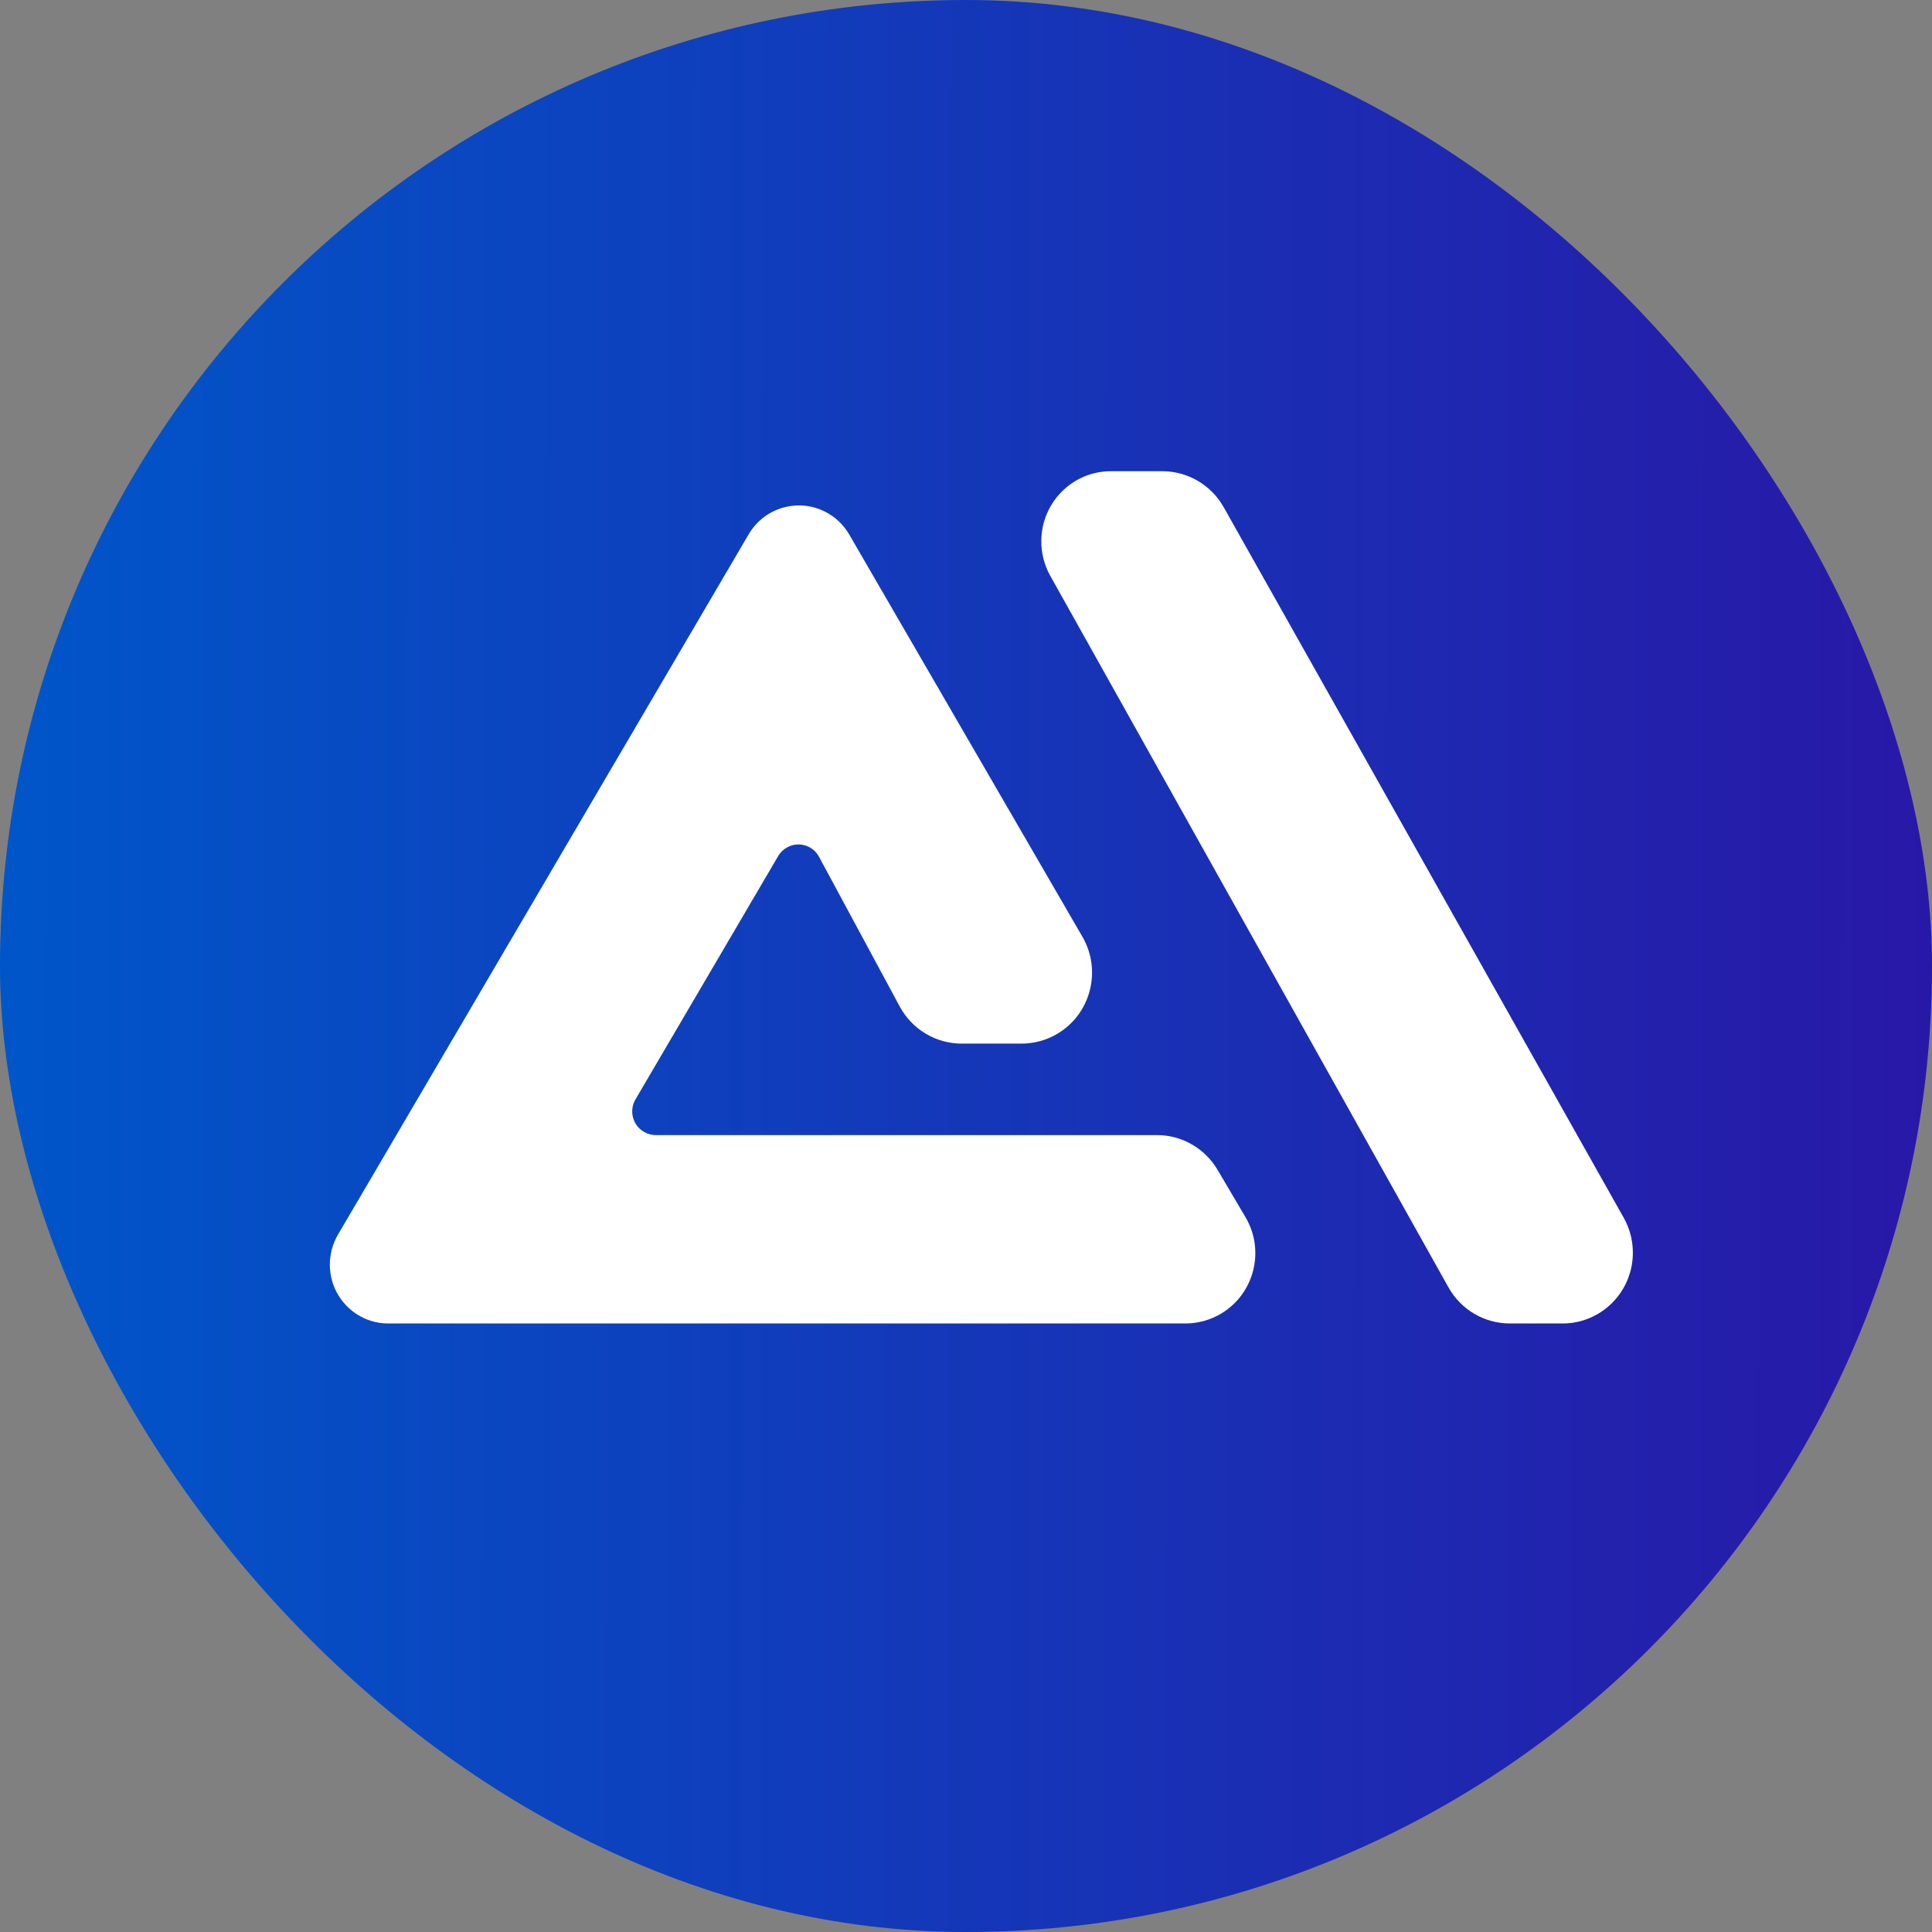
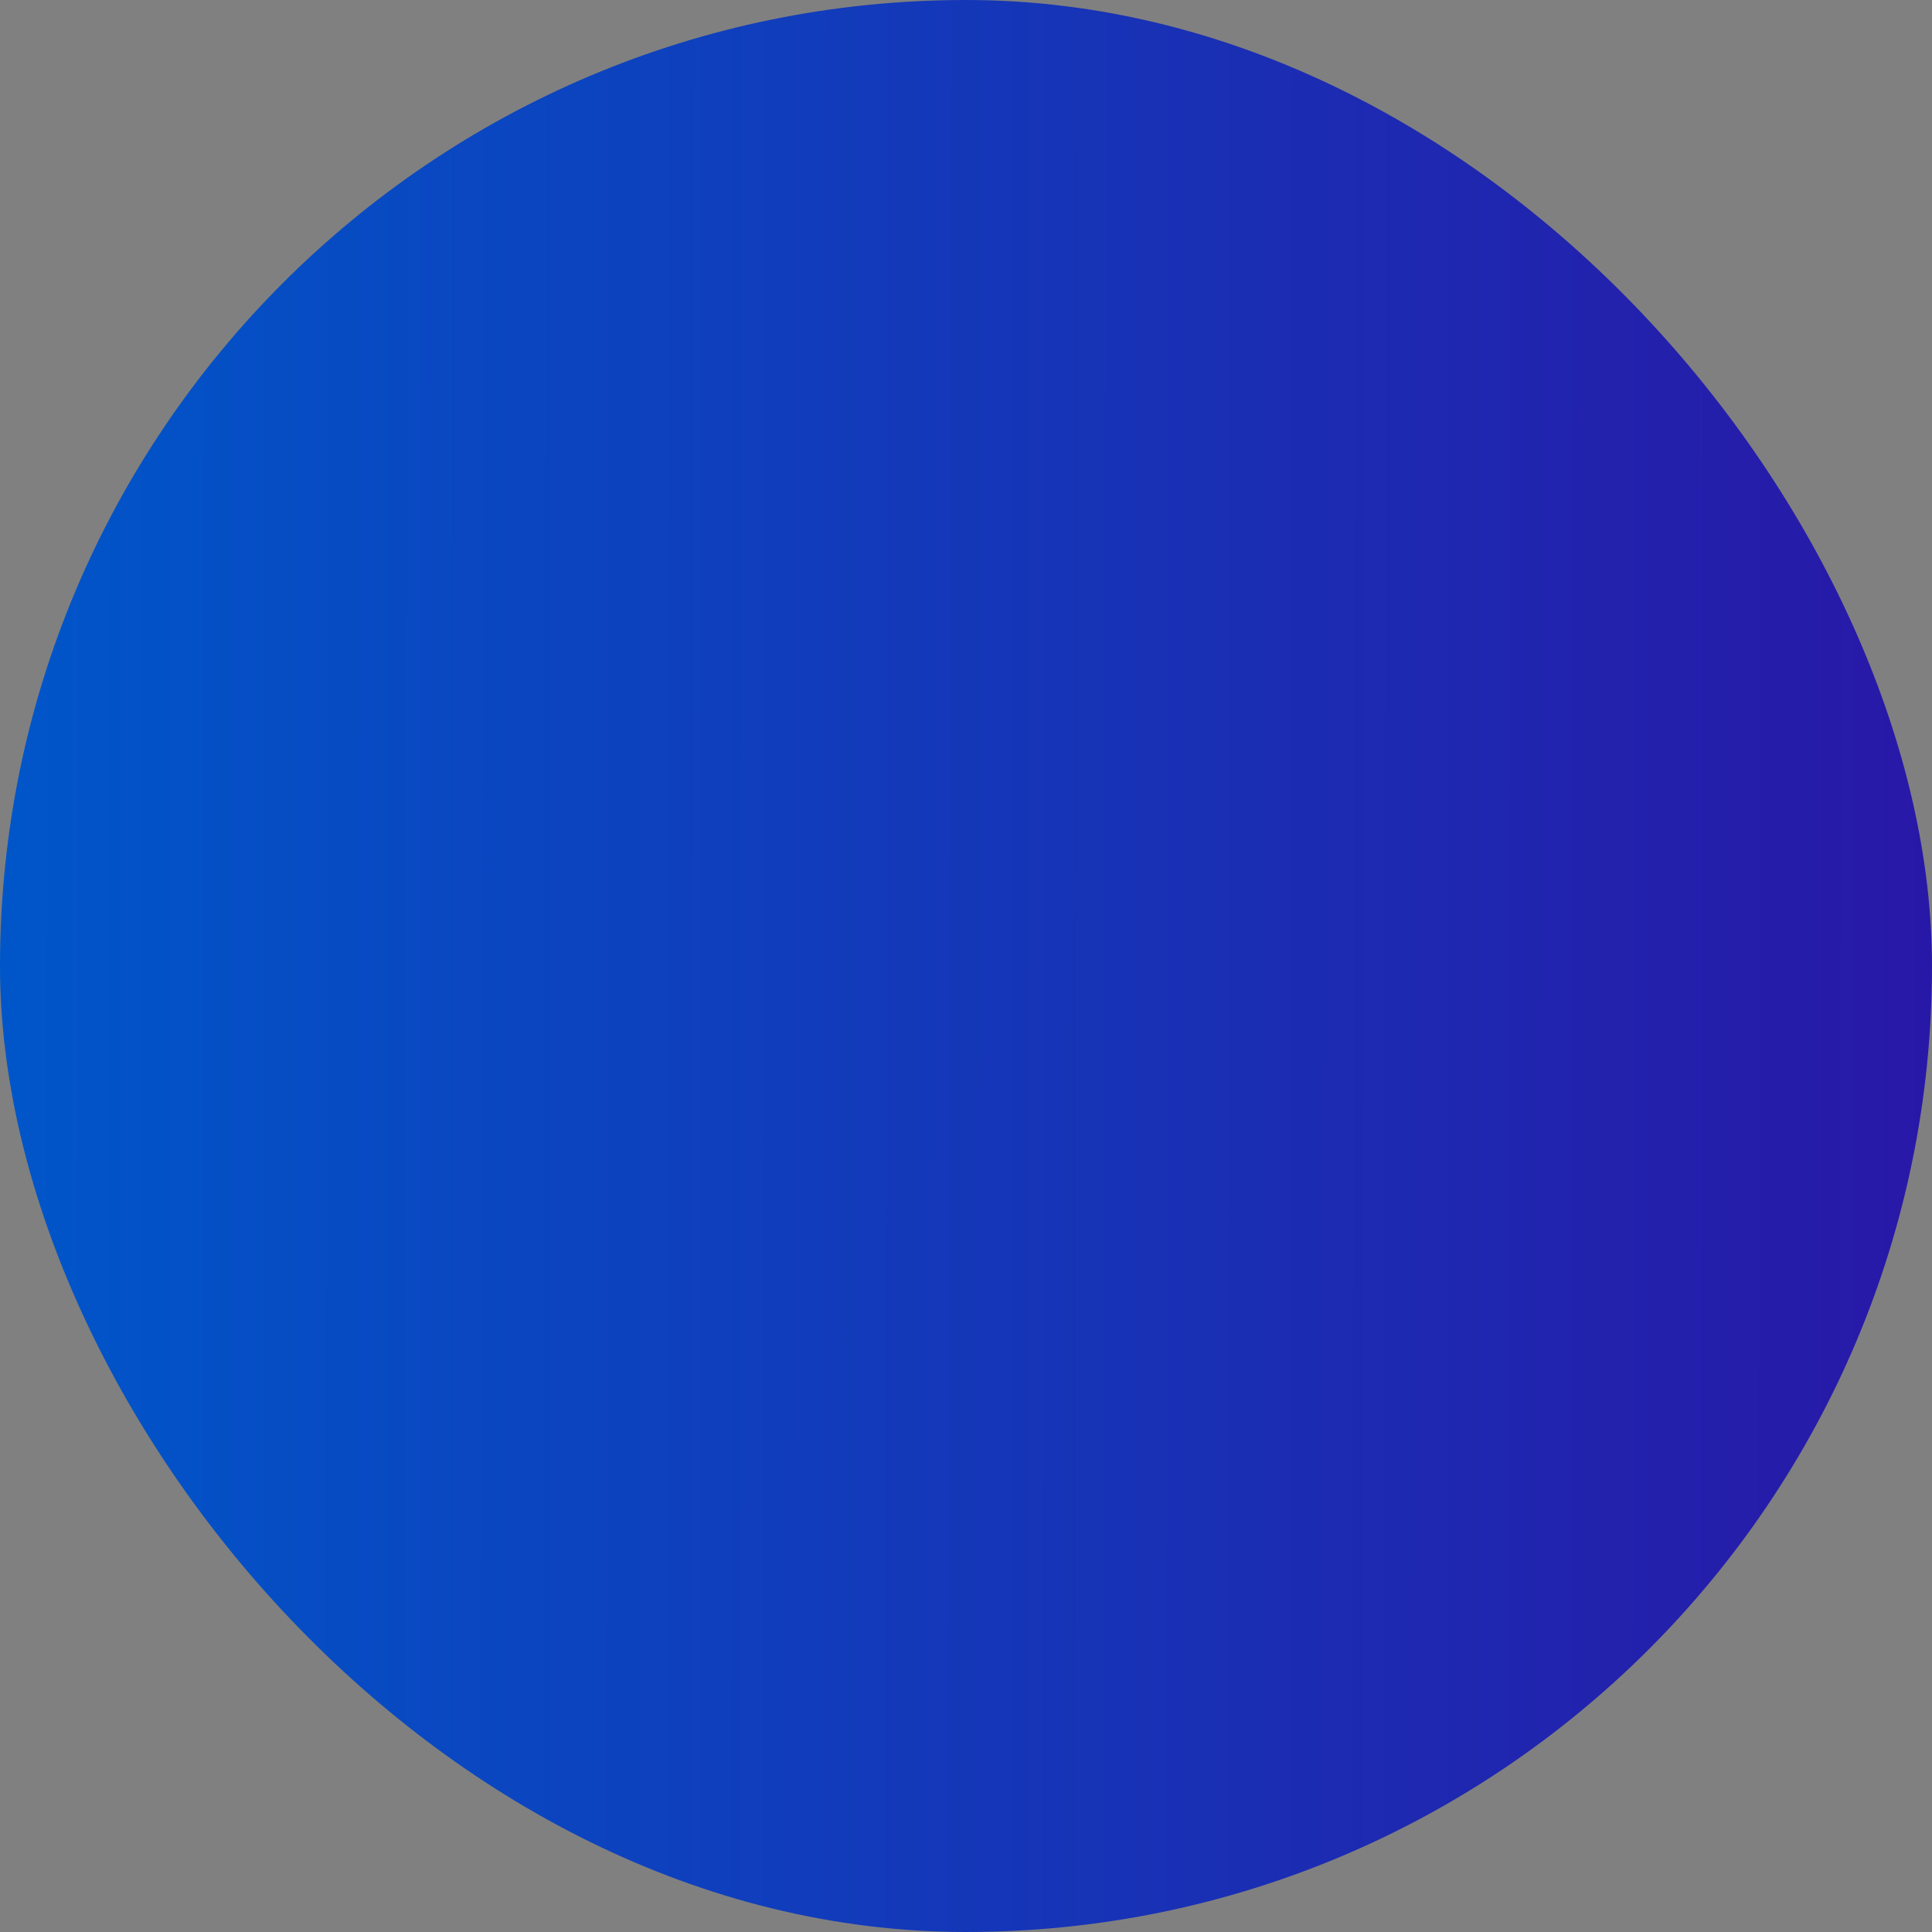
<svg xmlns="http://www.w3.org/2000/svg" width="41" height="41" viewBox="0 0 41 41" fill="none">
  <rect x="0" y="0" width="41" height="41" fill="#808080" stroke="none" />
  <rect width="41" height="41" rx="20.5" fill="url(#paint0_linear_487_907)" />
-   <path fill-rule="evenodd" clip-rule="evenodd" d="M25.969 10.764C25.703 10.292 25.206 10 24.668 10H23.575C22.759 10 22.098 10.666 22.098 11.488C22.098 11.744 22.163 11.995 22.288 12.219L30.738 27.319C31.003 27.793 31.501 28.086 32.041 28.086H33.161C33.985 28.086 34.652 27.413 34.652 26.584C34.652 26.324 34.585 26.069 34.458 25.843L25.969 10.764ZM17.584 10.9C16.995 10.549 16.235 10.746 15.887 11.34L15.247 12.432L7.833 25.075L7.172 26.201C7.06 26.394 7 26.613 7 26.837C7 27.527 7.555 28.086 8.24 28.086H25.158C25.425 28.086 25.687 28.013 25.916 27.876C26.619 27.454 26.85 26.538 26.431 25.83L25.838 24.825C25.568 24.368 25.079 24.088 24.552 24.088H13.915C13.826 24.088 13.738 24.064 13.662 24.018C13.424 23.877 13.346 23.569 13.486 23.33L16.514 18.167C16.559 18.089 16.626 18.025 16.705 17.982C16.947 17.849 17.25 17.939 17.381 18.183L19.094 21.36C19.355 21.845 19.86 22.147 20.408 22.147H21.679C21.944 22.147 22.204 22.076 22.433 21.942C23.147 21.522 23.387 20.599 22.971 19.88L18.023 11.345C17.917 11.161 17.766 11.008 17.584 10.9Z" fill="white" />
  <defs>
    <linearGradient id="paint0_linear_487_907" x1="3.68408e-07" y1="17.083" x2="41.617" y2="17.125" gradientUnits="userSpaceOnUse">
      <stop stop-color="#0056C9" />
      <stop offset="1" stop-color="#2917A7" />
    </linearGradient>
  </defs>
</svg>